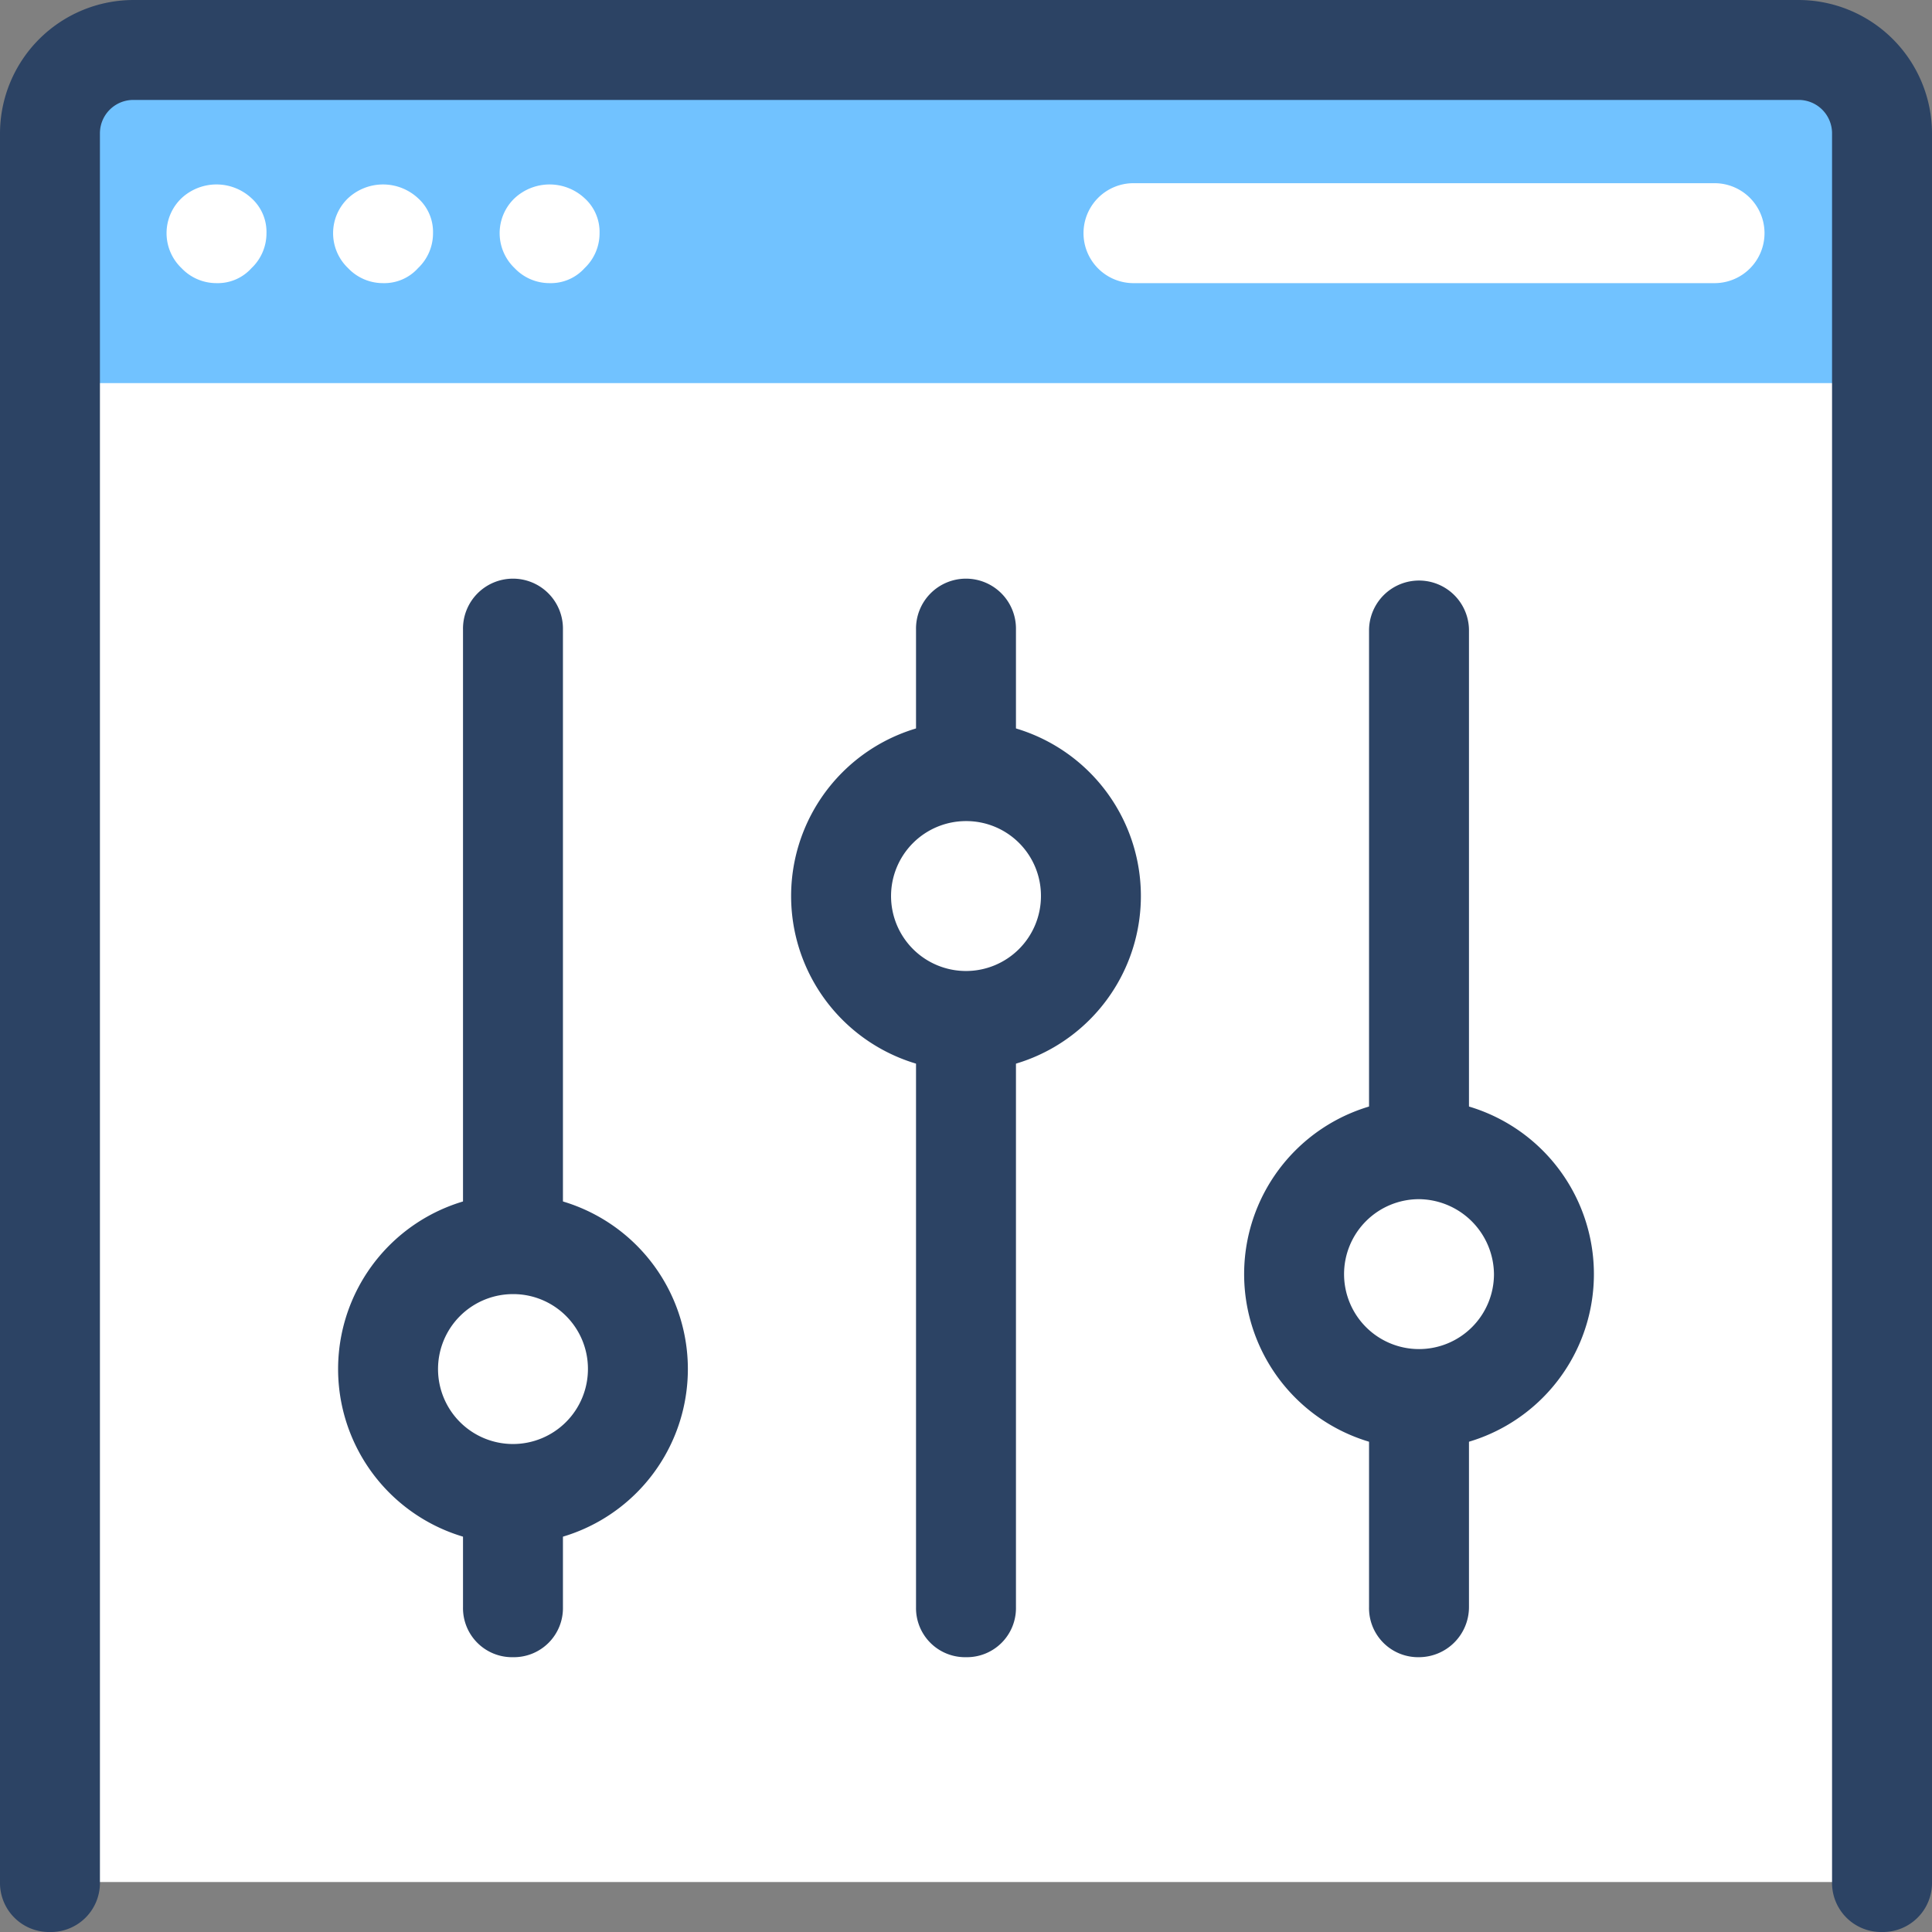
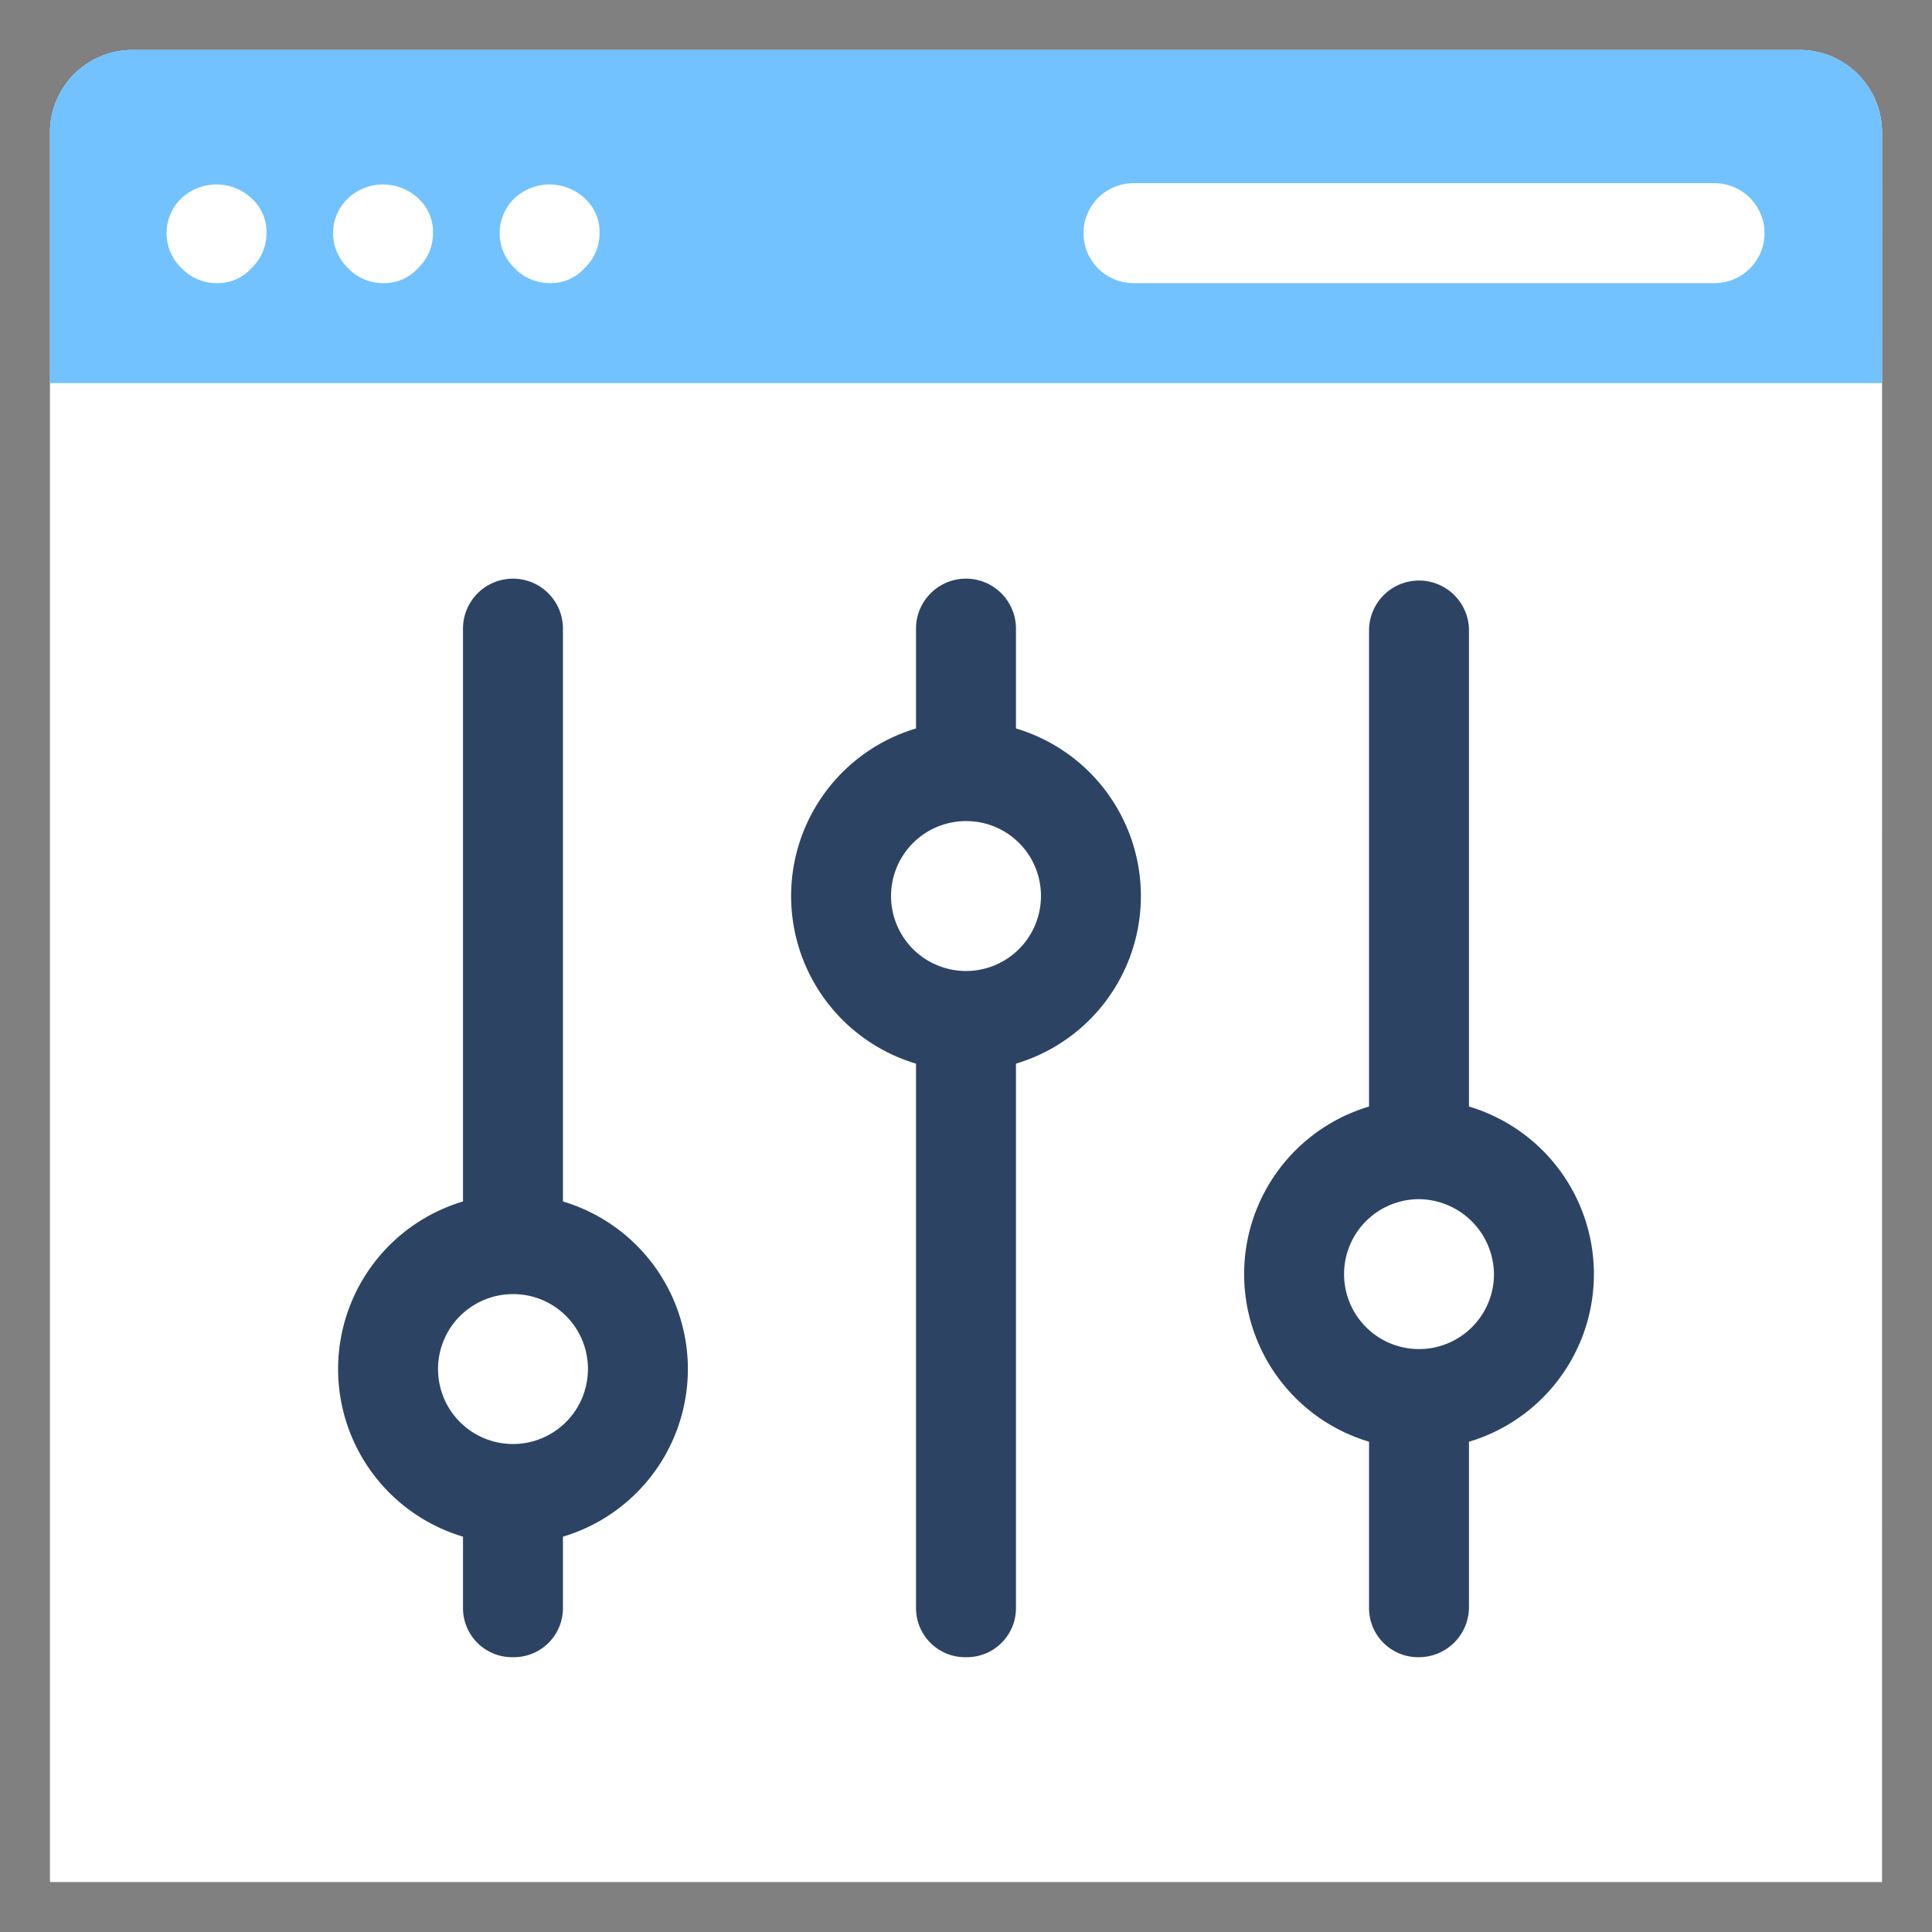
<svg xmlns="http://www.w3.org/2000/svg" width="108.674" height="108.674" viewBox="0 0 108.674 108.674">
  <rect x="0" y="0" width="108.674" height="108.674" fill="#808080" stroke="none" />
  <g id="adjustment" transform="translate(-6 -6)">
    <path id="Path_427" data-name="Path 427" d="M112.053,112.053H9V13.684A4.639,4.639,0,0,1,13.684,9h93.684a4.639,4.639,0,0,1,4.684,4.684Z" transform="translate(-0.189 -0.189)" fill="#fff" />
    <path id="Path_428" data-name="Path 428" d="M112.053,27.737H9V13.684A4.639,4.639,0,0,1,13.684,9h93.684a4.639,4.639,0,0,1,4.684,4.684Z" transform="translate(-0.189 -0.189)" fill="#71c2ff" />
-     <path id="Path_429" data-name="Path 429" d="M111.863,114.674a2.76,2.76,0,0,1-2.811-2.811V13.495a1.879,1.879,0,0,0-1.874-1.874H13.495a1.879,1.879,0,0,0-1.874,1.874v98.369a2.76,2.76,0,0,1-2.811,2.811A2.76,2.76,0,0,1,6,111.863V13.495A7.517,7.517,0,0,1,13.495,6h93.684a7.517,7.517,0,0,1,7.495,7.495v98.369A2.76,2.76,0,0,1,111.863,114.674Z" transform="translate(0 0)" fill="#2c4364" />
    <path id="Path_430" data-name="Path 430" d="M103.126,17H70.337a2.811,2.811,0,0,0,0,5.621h32.79a2.811,2.811,0,0,0,0-5.621Zm-67.546.843a2.717,2.717,0,0,0,0,3.935,2.7,2.7,0,0,0,1.967.843,2.551,2.551,0,0,0,1.967-.843,2.7,2.7,0,0,0,.843-1.967,2.551,2.551,0,0,0-.843-1.967A2.89,2.89,0,0,0,35.58,17.843Zm-9.368,0a2.717,2.717,0,0,0,0,3.935,2.7,2.7,0,0,0,1.967.843,2.551,2.551,0,0,0,1.967-.843,2.7,2.7,0,0,0,.843-1.967,2.551,2.551,0,0,0-.843-1.967A2.89,2.89,0,0,0,26.212,17.843Zm-9.368,0a2.717,2.717,0,0,0,0,3.935,2.7,2.7,0,0,0,1.967.843,2.551,2.551,0,0,0,1.967-.843,2.7,2.7,0,0,0,.843-1.967,2.551,2.551,0,0,0-.843-1.967A2.89,2.89,0,0,0,16.843,17.843Z" transform="translate(-0.632 -0.695)" fill="#fff" />
    <g id="Group_139" data-name="Group 139" transform="translate(25.018 38.602)">
      <path id="Path_431" data-name="Path 431" d="M36.8,98.793V90.08m0-9.368V43.8m25.482,8.806V43.8m0,54.993V62.912m25.482,8.432V43.8m0,54.993V80.712" transform="translate(-26.963 -40.989)" fill="#a5a4aa" />
      <path id="Path_432" data-name="Path 432" d="M36.611,101.414A2.76,2.76,0,0,1,33.8,98.6V43.611a2.811,2.811,0,1,1,5.621,0V98.6A2.76,2.76,0,0,1,36.611,101.414Zm25.482,0A2.76,2.76,0,0,1,59.282,98.6V43.611a2.811,2.811,0,1,1,5.621,0V98.6A2.76,2.76,0,0,1,62.093,101.414Zm25.482,0A2.76,2.76,0,0,1,84.764,98.6V43.611a2.811,2.811,0,0,1,5.621,0V98.6A2.819,2.819,0,0,1,87.575,101.414Z" transform="translate(-26.774 -40.8)" fill="#2c4364" />
-       <path id="Path_433" data-name="Path 433" d="M63.526,66.353h0A7.077,7.077,0,0,1,56.5,59.326h0A7.077,7.077,0,0,1,63.526,52.3h0a7.077,7.077,0,0,1,7.026,7.026h0A7.017,7.017,0,0,1,63.526,66.353Z" transform="translate(-28.207 -41.526)" fill="#fff" />
+       <path id="Path_433" data-name="Path 433" d="M63.526,66.353A7.077,7.077,0,0,1,56.5,59.326h0A7.077,7.077,0,0,1,63.526,52.3h0a7.077,7.077,0,0,1,7.026,7.026h0A7.017,7.017,0,0,1,63.526,66.353Z" transform="translate(-28.207 -41.526)" fill="#fff" />
      <path id="Path_434" data-name="Path 434" d="M63.337,68.974a9.837,9.837,0,1,1,9.837-9.837A9.836,9.836,0,0,1,63.337,68.974Zm0-14.053a4.216,4.216,0,1,0,4.216,4.216A4.2,4.2,0,0,0,63.337,54.921Z" transform="translate(-28.018 -41.337)" fill="#2c4364" />
      <path id="Path_435" data-name="Path 435" d="M36.326,94.753h0A7.077,7.077,0,0,1,29.3,87.726h0A7.077,7.077,0,0,1,36.326,80.7h0a7.077,7.077,0,0,1,7.026,7.026h0A7.017,7.017,0,0,1,36.326,94.753Z" transform="translate(-26.489 -43.32)" fill="#fff" />
      <path id="Path_436" data-name="Path 436" d="M36.137,97.374a9.837,9.837,0,1,1,9.837-9.837A9.836,9.836,0,0,1,36.137,97.374Zm0-14.053a4.216,4.216,0,1,0,4.216,4.216A4.2,4.2,0,0,0,36.137,83.321Z" transform="translate(-26.3 -43.13)" fill="#2c4364" />
      <path id="Path_437" data-name="Path 437" d="M90.726,89.053h0A7.077,7.077,0,0,1,83.7,82.026h0A7.077,7.077,0,0,1,90.726,75h0a7.077,7.077,0,0,1,7.026,7.026h0A7.077,7.077,0,0,1,90.726,89.053Z" transform="translate(-29.925 -42.96)" fill="#fff" />
      <path id="Path_438" data-name="Path 438" d="M90.537,91.674a9.837,9.837,0,1,1,9.837-9.837A9.836,9.836,0,0,1,90.537,91.674Zm0-14.053a4.216,4.216,0,1,0,4.216,4.216A4.259,4.259,0,0,0,90.537,77.621Z" transform="translate(-29.736 -42.77)" fill="#2c4364" />
    </g>
  </g>
</svg>